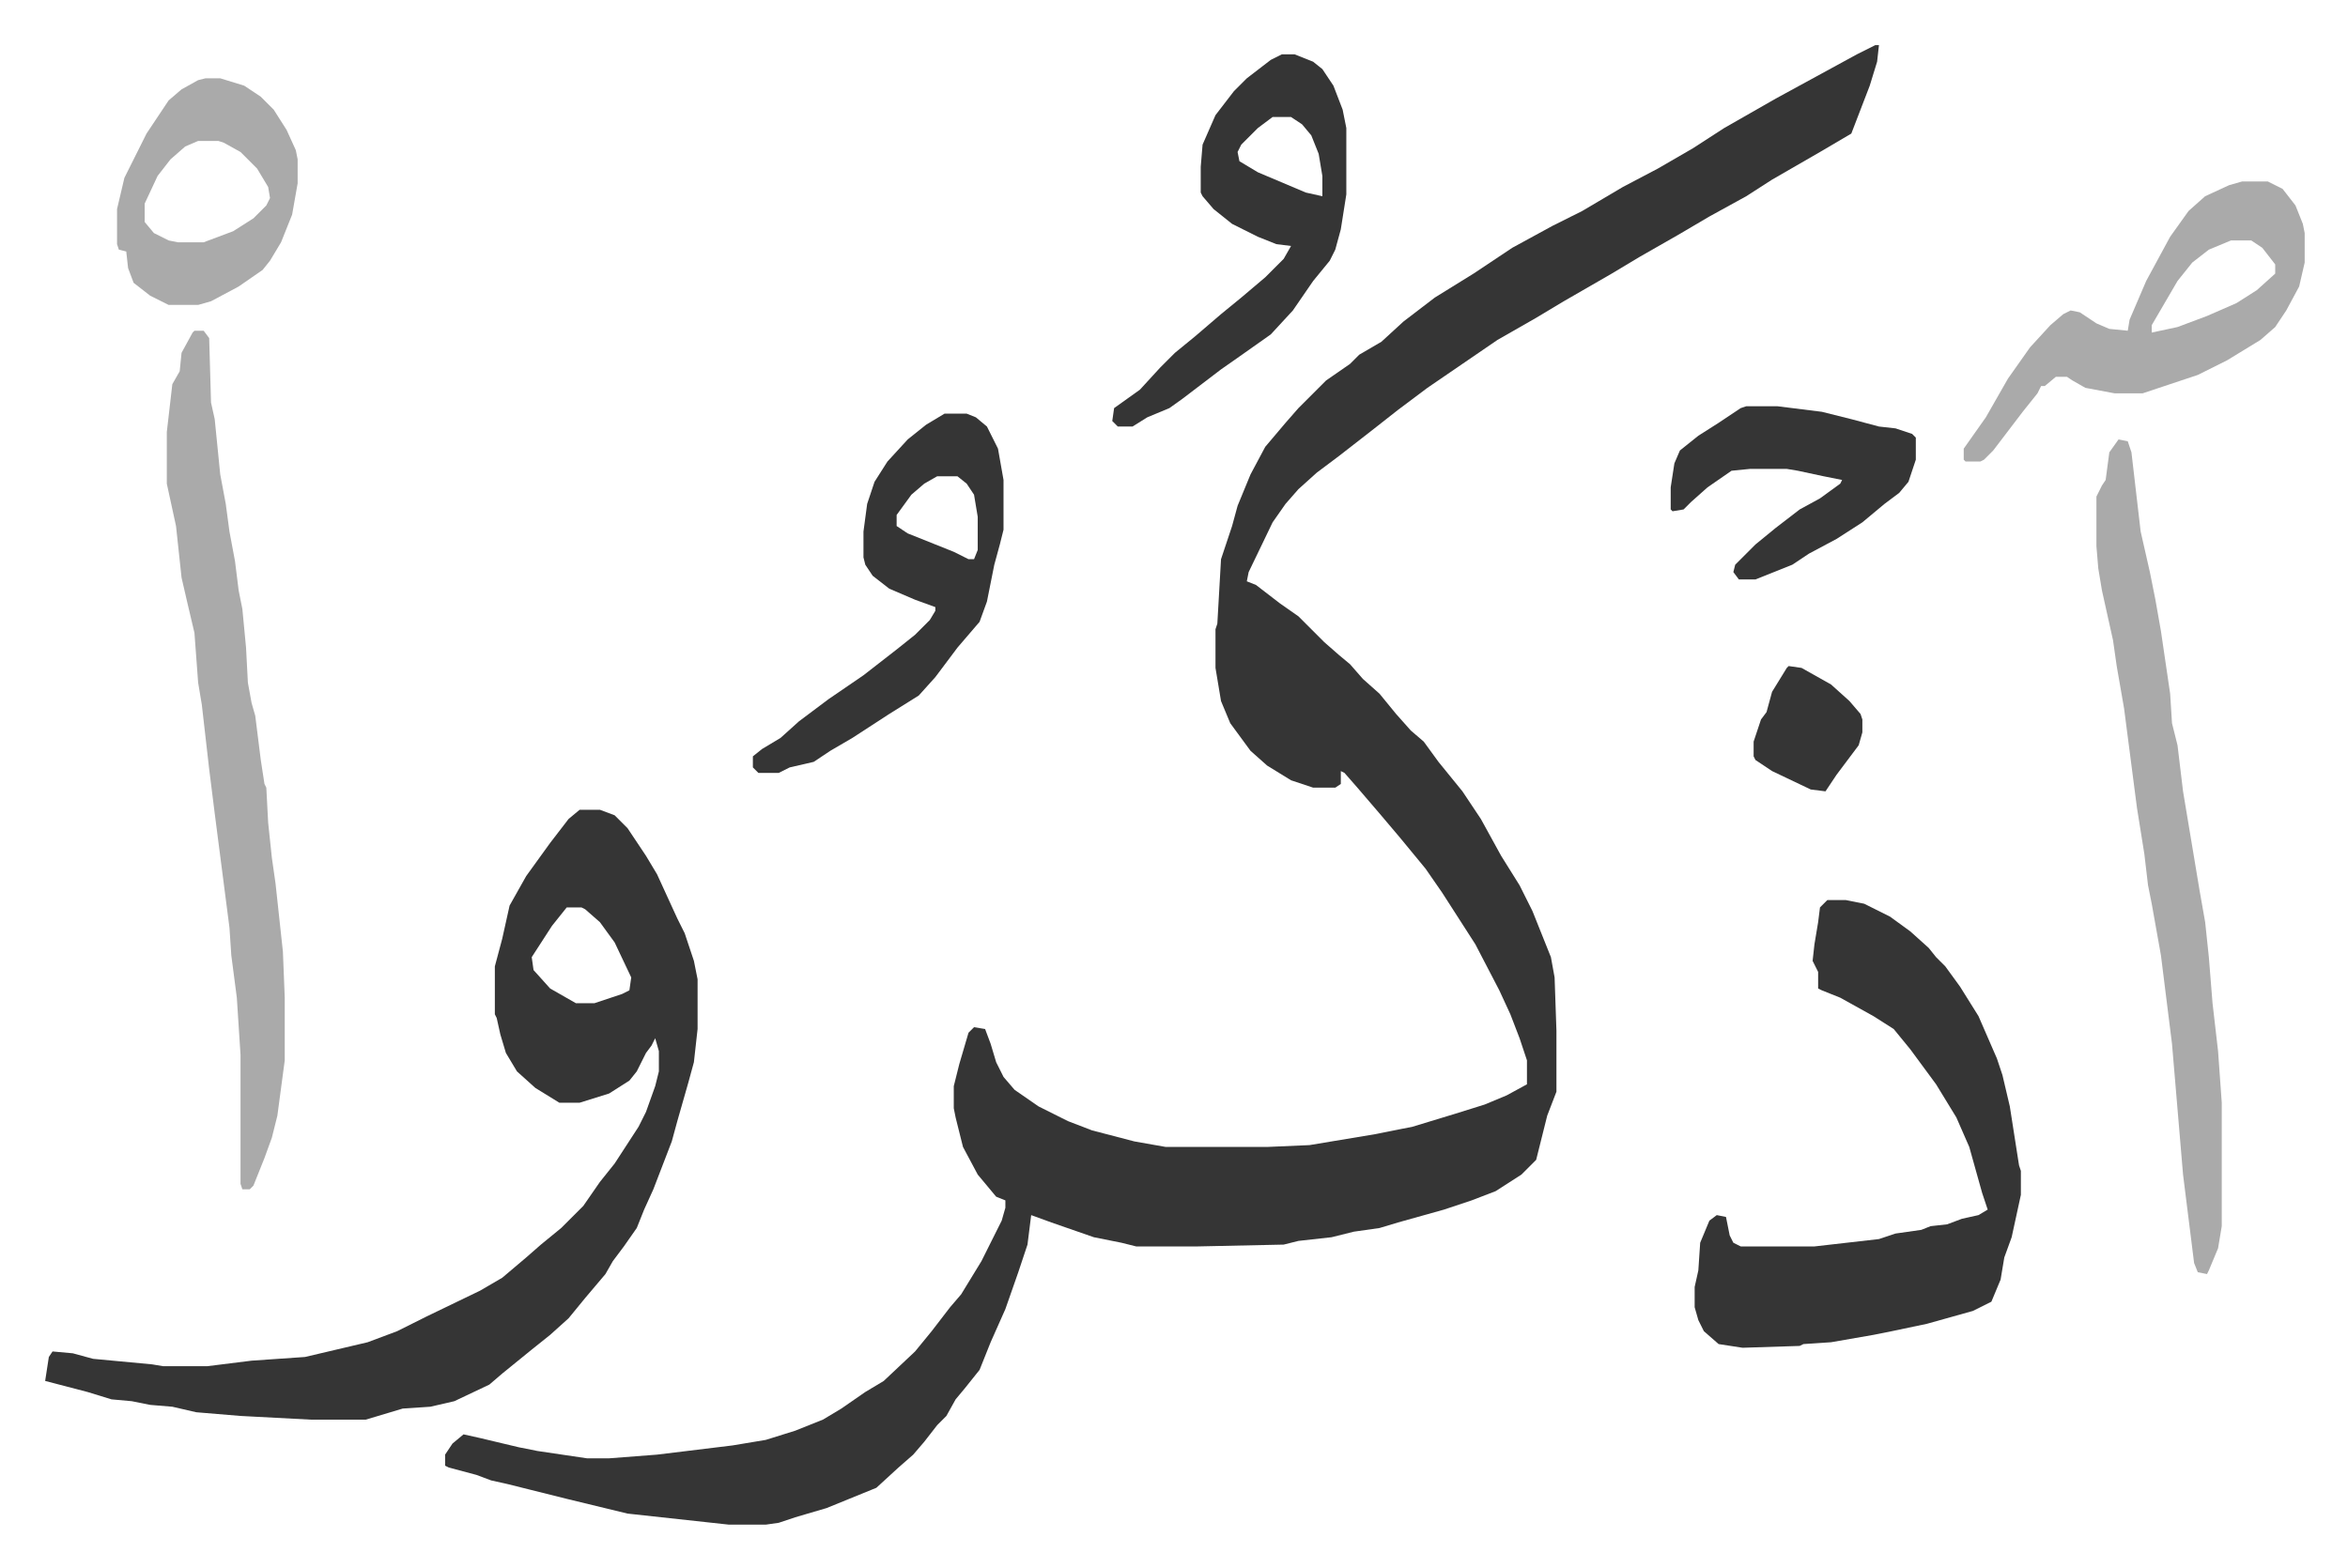
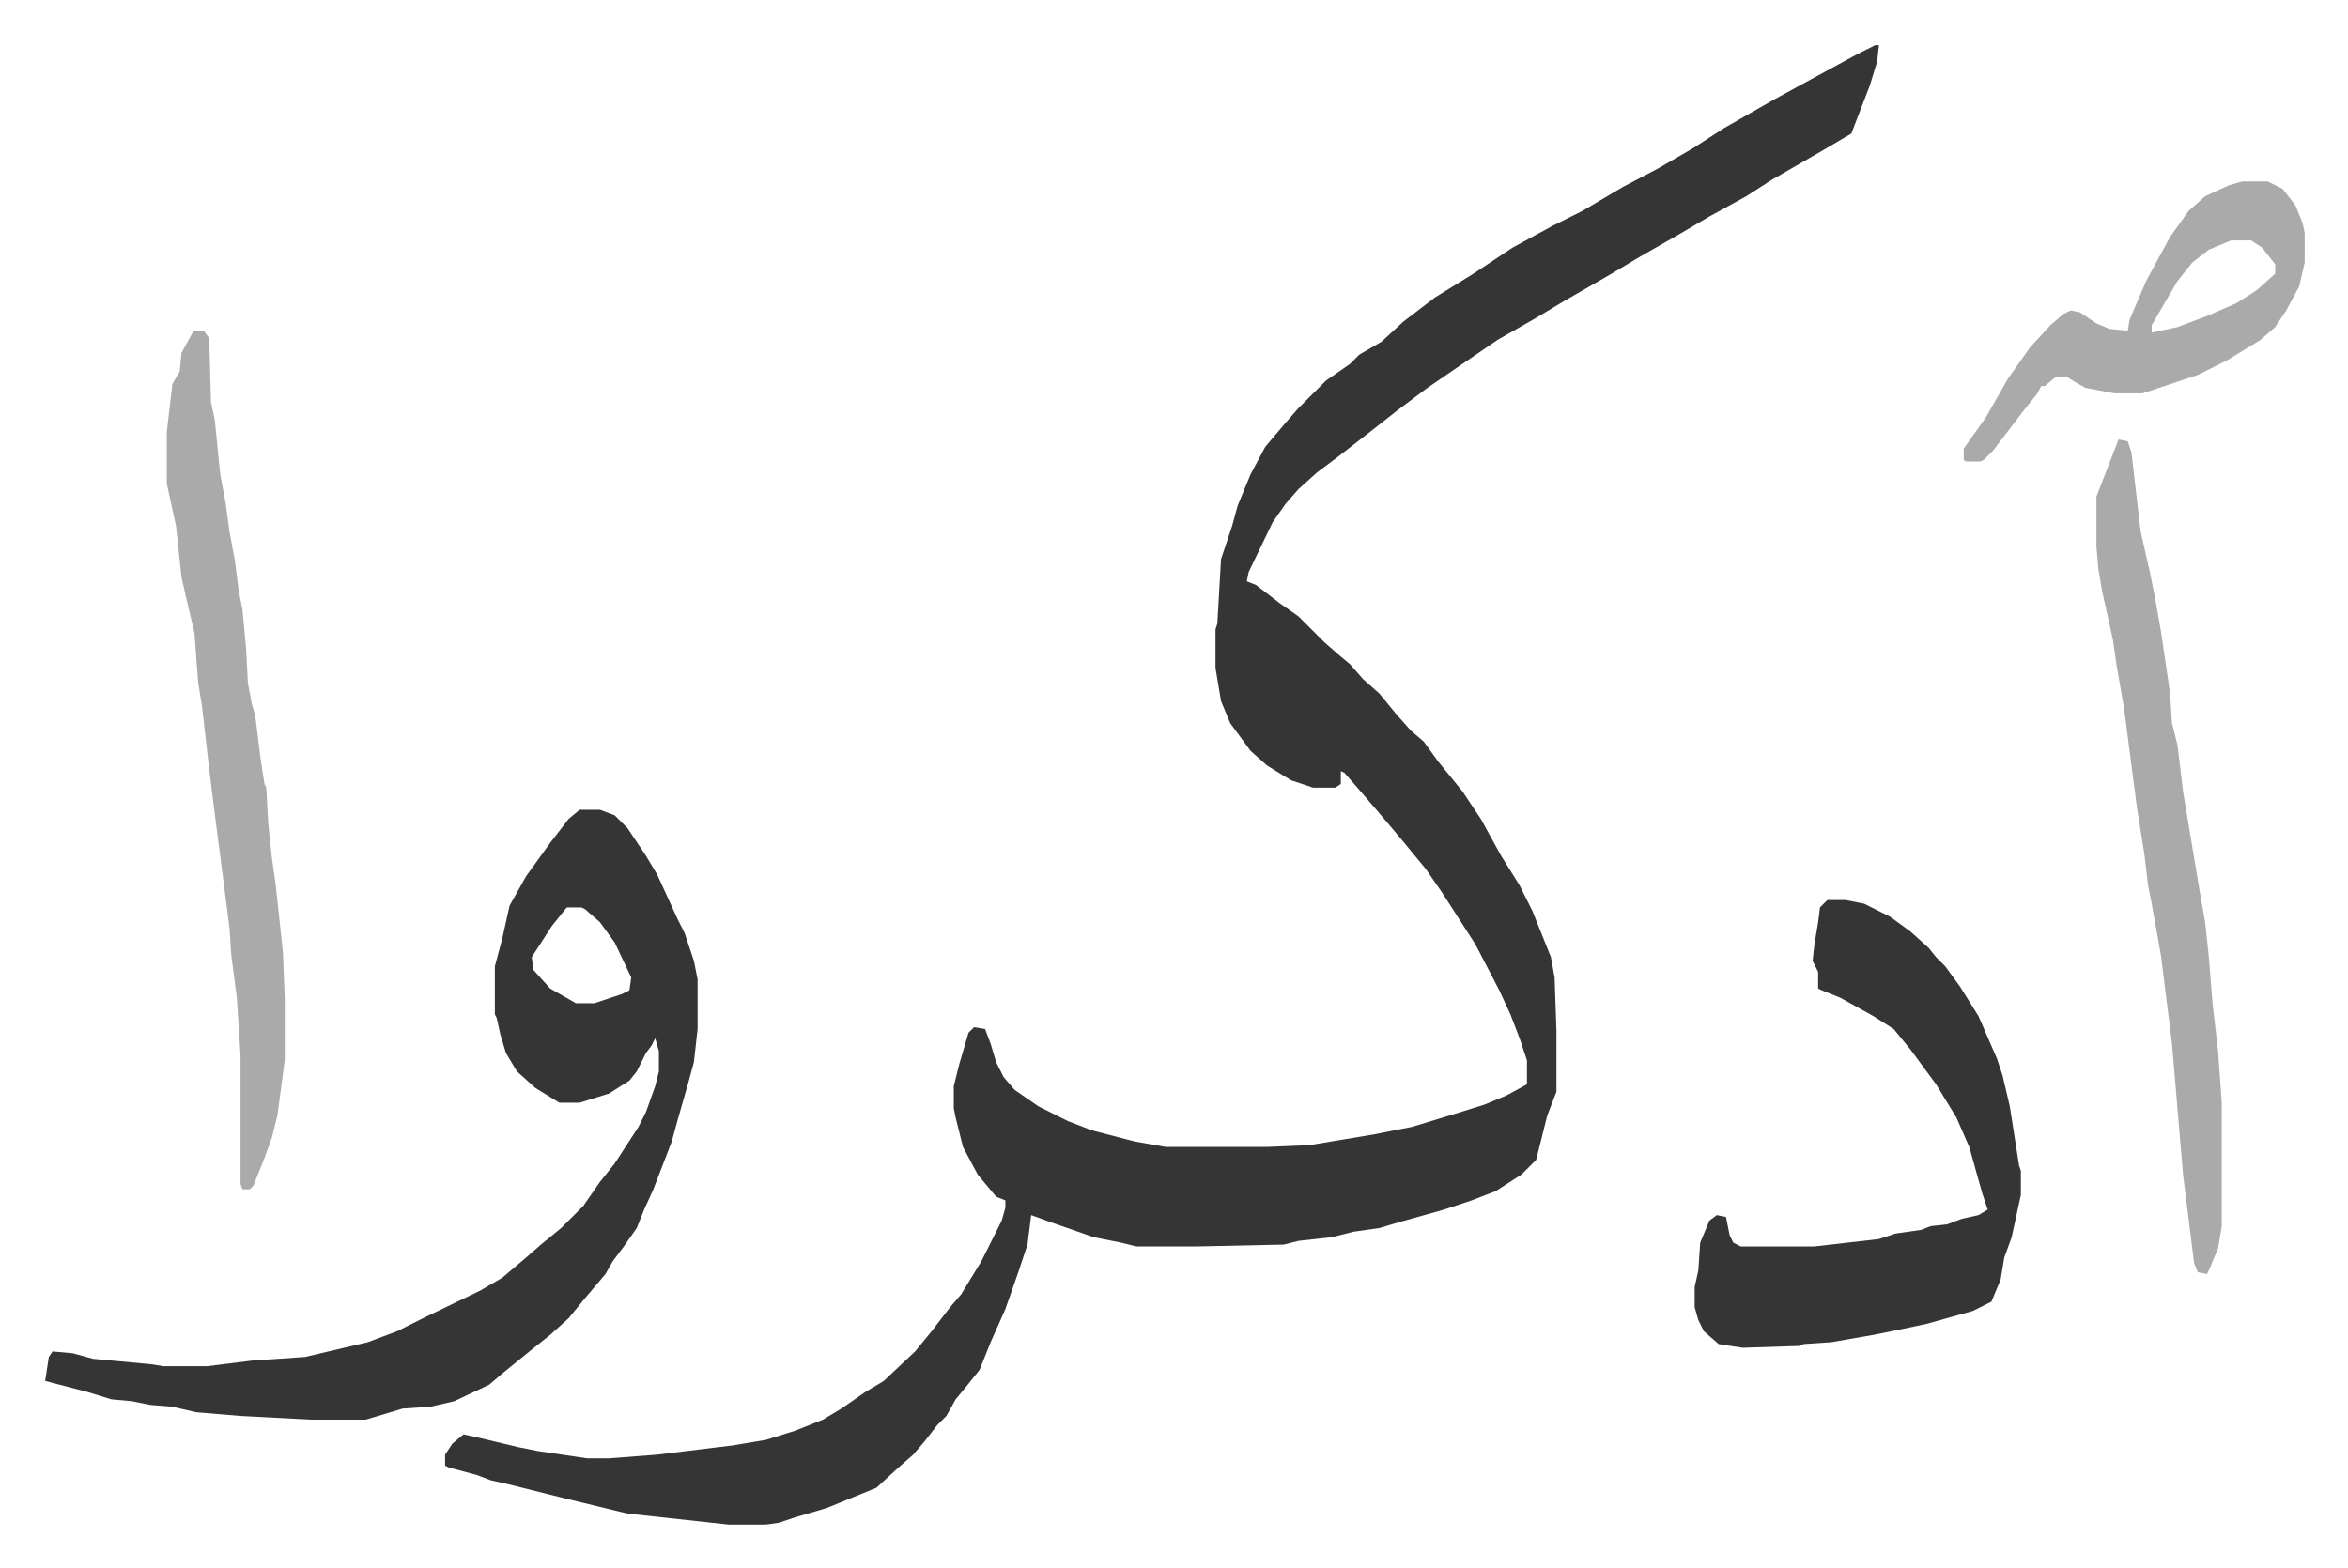
<svg xmlns="http://www.w3.org/2000/svg" role="img" viewBox="-24.50 247.50 1274.00 851.00">
  <path fill="#353535" id="rule_normal" d="M993 272h2l-1 9-4 13-10 26-17 10-26 15-14 9-20 11-17 10-21 12-15 9-26 15-15 9-21 12-19 13-19 13-16 12-14 11-18 14-12 9-10 9-7 8-7 10-13 27-1 5 5 2 13 10 10 7 14 14 8 7 6 5 7 8 9 8 9 11 8 9 7 6 8 11 13 16 10 15 11 20 10 16 7 14 10 25 2 11 1 29v33l-5 13-3 12-3 12-8 8-14 9-13 5-15 5-25 7-10 3-14 2-12 3-18 2-8 2-47 1h-33l-8-2-15-3-23-8-11-4-2 16-5 15-7 20-8 18-6 15-8 10-5 6-5 9-5 5-7 9-6 7-8 7-12 11-27 11-17 5-9 3-7 1h-20l-55-6-33-8-20-5-12-3-9-2-8-3-15-4-2-1v-6l4-6 6-5 9 2 21 5 10 2 27 4h12l26-2 41-5 18-3 16-5 15-6 10-6 13-9 10-6 17-16 9-11 10-13 6-7 11-18 8-16 3-6 2-7v-4l-5-2-10-12-8-15-4-16-1-5v-12l3-12 5-17 3-3 6 1 3 8 3 10 4 8 6 7 13 9 16 8 13 5 23 6 17 3h55l23-1 36-6 20-4 23-7 16-5 12-5 11-6v-13l-4-12-5-13-6-13-13-25-9-14-9-14-9-13-14-17-11-13-12-14-7-8-2-1v7l-3 2h-12l-12-4-13-8-9-8-11-15-5-12-3-18v-21l1-3 2-35 6-18 3-11 7-17 8-15 11-13 7-8 15-15 13-9 5-5 12-7 12-11 17-13 21-13 21-14 22-12 16-8 22-13 19-10 19-11 17-11 28-16 22-12 22-12z" />
  <path fill="#353535" id="rule_normal" d="M290 687h11l8 3 7 7 10 15 6 10 11 24 4 8 5 15 2 10v27l-2 18-3 11-6 21-3 11-10 26-5 11-4 10-7 10-6 8-4 7-11 13-9 11-10 9-10 8-16 13-7 6-19 9-13 3-15 1-20 6h-30l-38-2-24-2-13-3-12-1-10-2-11-1-13-4-23-6 2-13 2-3 11 1 11 3 32 3 6 1h24l24-3 29-2 34-8 16-6 16-8 29-14 12-7 13-11 8-7 11-9 12-12 9-13 8-10 13-20 4-8 5-14 2-8v-11l-2-7-2 4-3 4-5 10-4 5-11 7-16 5h-11l-13-8-10-9-6-10-3-10-2-9-1-2v-26l4-15 4-18 9-16 13-18 10-13zm-7 53l-8 10-11 17 1 7 9 10 14 8h10l15-5 4-2 1-7-9-19-8-11-8-7-2-1zm684-4h10l10 2 14 7 11 8 10 9 4 5 5 5 8 11 10 16 10 23 3 9 4 17 5 32 1 3v13l-5 23-4 11-2 12-5 12-10 5-25 7-19 4-10 2-23 4-15 1-2 1-31 1-13-2-8-7-3-6-2-7v-11l2-9 1-15 5-12 4-3 5 1 2 10 2 4 4 2h40l35-4 9-3 14-2 5-2 9-1 8-3 9-2 5-3-3-9-7-25-7-16-11-18-14-19-9-11-11-7-18-10-10-4-2-1v-9l-3-6 1-9 2-12 1-8z" />
-   <path fill="#aaa" id="rule_hamzat_wasl" d="M81 427h5l3 4 1 35 2 9 3 30 3 16 2 15 3 16 2 16 2 10 2 21 1 19 2 11 2 7 3 24 2 13 1 2 1 19 2 19 2 14 4 37 1 25v34l-4 30-3 12-4 11-6 15-2 2h-4l-1-3v-70l-2-31-3-23-1-15-4-31-4-31-3-24-4-35-2-12-2-27-4-17-3-13-3-28-5-23v-28l3-26 4-7 1-10 6-11zm1044 59l5 1 2 6 5 43 5 22 3 15 3 17 5 34 1 16 3 12 3 25 9 54 3 17 2 19 2 25 3 26 2 28v67l-2 12-5 12-1 2-5-1-2-5-6-48-6-71-6-48-5-28-2-10-2-17-4-25-7-54-4-23-2-14-6-27-2-12-1-12v-27l3-6 2-3 2-15zm67-140h14l8 4 7 9 4 10 1 5v16l-3 13-7 13-6 9-8 7-18 11-16 8-30 10h-15l-16-3-7-4-3-2h-6l-6 5h-2l-2 4-8 10-16 21-5 5-2 1h-8l-1-1v-6l12-17 12-21 12-17 11-12 7-6 4-2 5 1 9 6 7 3 10 1 1-6 9-21 13-24 10-14 9-8 13-6zm-6 32l-12 5-9 7-8 10-14 24v4l14-3 16-6 16-7 11-7 10-9v-5l-7-9-6-4z" />
-   <path fill="#353535" id="rule_normal" d="M671 277h7l10 4 5 4 6 9 5 13 2 10v36l-3 19-3 11-3 6-9 11-11 16-12 13-17 12-10 7-21 16-7 5-12 5-8 5h-8l-3-3 1-7 14-10 11-12 8-8 11-9 14-12 11-9 13-11 10-10 4-7-8-1-10-4-14-7-10-8-6-7-1-2v-14l1-12 7-16 10-13 7-7 13-10zm-5 34l-8 6-9 9-2 4 1 5 10 6 26 11 9 2v-11l-2-12-4-10-5-6-6-4zM488 472h12l5 2 6 5 6 12 3 17v27l-2 8-3 11-4 20-4 11-12 14-12 16-9 10-16 10-20 13-12 7-9 6-13 3-6 3h-11l-3-3v-6l5-4 10-6 10-9 16-12 19-13 18-14 10-8 8-8 3-5v-2l-11-4-14-6-9-7-4-6-1-4v-14l2-15 4-12 7-11 11-12 10-8zm-4 34l-7 4-7 6-8 11v6l6 4 25 10 8 4h3l2-5v-18l-2-12-4-6-5-4z" />
-   <path fill="#aaa" id="rule_hamzat_wasl" d="M87 290h8l13 4 9 6 7 7 7 11 5 11 1 5v13l-3 17-6 15-6 10-4 5-13 9-15 8-7 2H67l-10-5-9-7-3-8-1-9-4-1-1-3v-19l4-17 12-24 12-18 7-6 9-5zm-4 34l-7 3-8 7-7 9-7 15v10l5 6 8 4 5 1h14l16-6 11-7 7-7 2-4-1-6-6-10-9-9-9-5-3-1z" />
-   <path fill="#353535" id="rule_normal" d="M923 468h17l24 3 16 4 15 4 9 1 9 3 2 2v12l-4 12-5 6-8 6-12 10-14 9-15 8-9 6-15 6-5 2h-9l-3-4 1-4 11-11 11-9 13-10 11-6 11-8 1-2-10-2-14-3-6-1h-20l-10 1-13 9-9 8-4 4-6 1-1-1v-12l2-13 3-7 10-8 11-7 12-8zm23 141l7 1 16 9 10 9 6 7 1 3v7l-2 7-12 16-6 9-8-1-21-10-9-6-1-2v-8l4-12 3-4 3-11 8-13z" />
+   <path fill="#aaa" id="rule_hamzat_wasl" d="M81 427h5l3 4 1 35 2 9 3 30 3 16 2 15 3 16 2 16 2 10 2 21 1 19 2 11 2 7 3 24 2 13 1 2 1 19 2 19 2 14 4 37 1 25v34l-4 30-3 12-4 11-6 15-2 2h-4l-1-3v-70l-2-31-3-23-1-15-4-31-4-31-3-24-4-35-2-12-2-27-4-17-3-13-3-28-5-23v-28l3-26 4-7 1-10 6-11zm1044 59l5 1 2 6 5 43 5 22 3 15 3 17 5 34 1 16 3 12 3 25 9 54 3 17 2 19 2 25 3 26 2 28v67l-2 12-5 12-1 2-5-1-2-5-6-48-6-71-6-48-5-28-2-10-2-17-4-25-7-54-4-23-2-14-6-27-2-12-1-12v-27zm67-140h14l8 4 7 9 4 10 1 5v16l-3 13-7 13-6 9-8 7-18 11-16 8-30 10h-15l-16-3-7-4-3-2h-6l-6 5h-2l-2 4-8 10-16 21-5 5-2 1h-8l-1-1v-6l12-17 12-21 12-17 11-12 7-6 4-2 5 1 9 6 7 3 10 1 1-6 9-21 13-24 10-14 9-8 13-6zm-6 32l-12 5-9 7-8 10-14 24v4l14-3 16-6 16-7 11-7 10-9v-5l-7-9-6-4z" />
</svg>